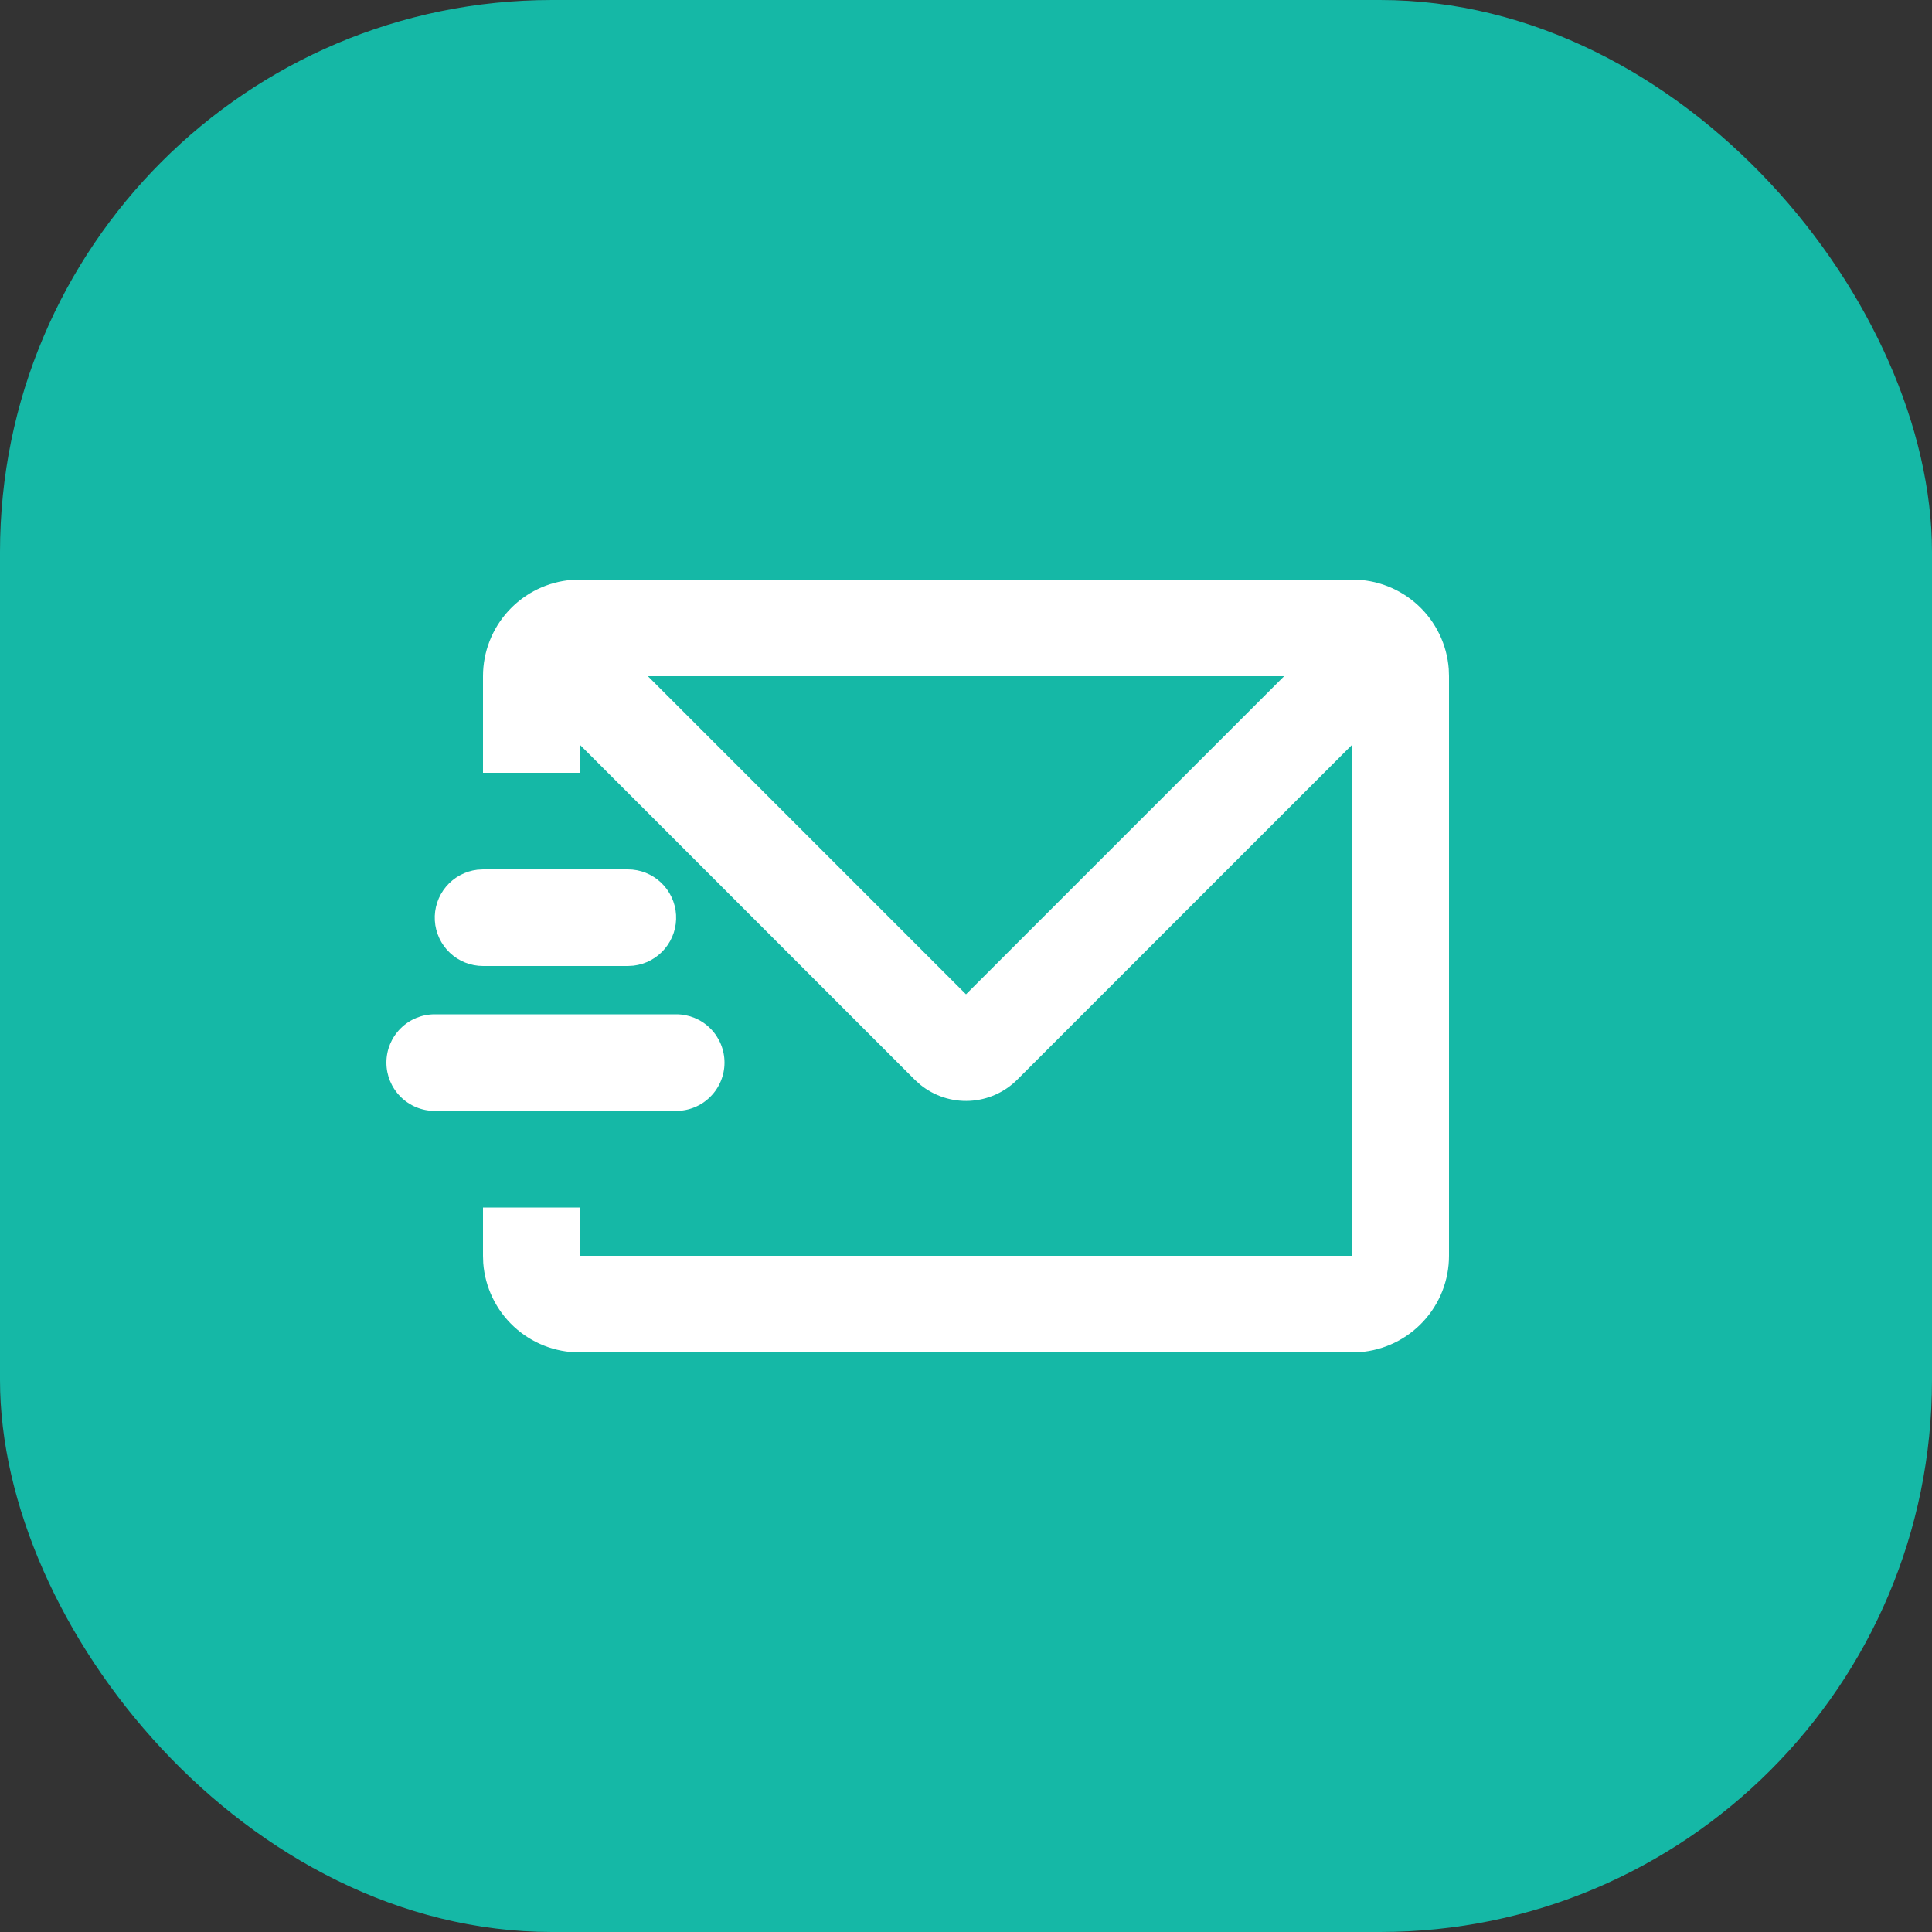
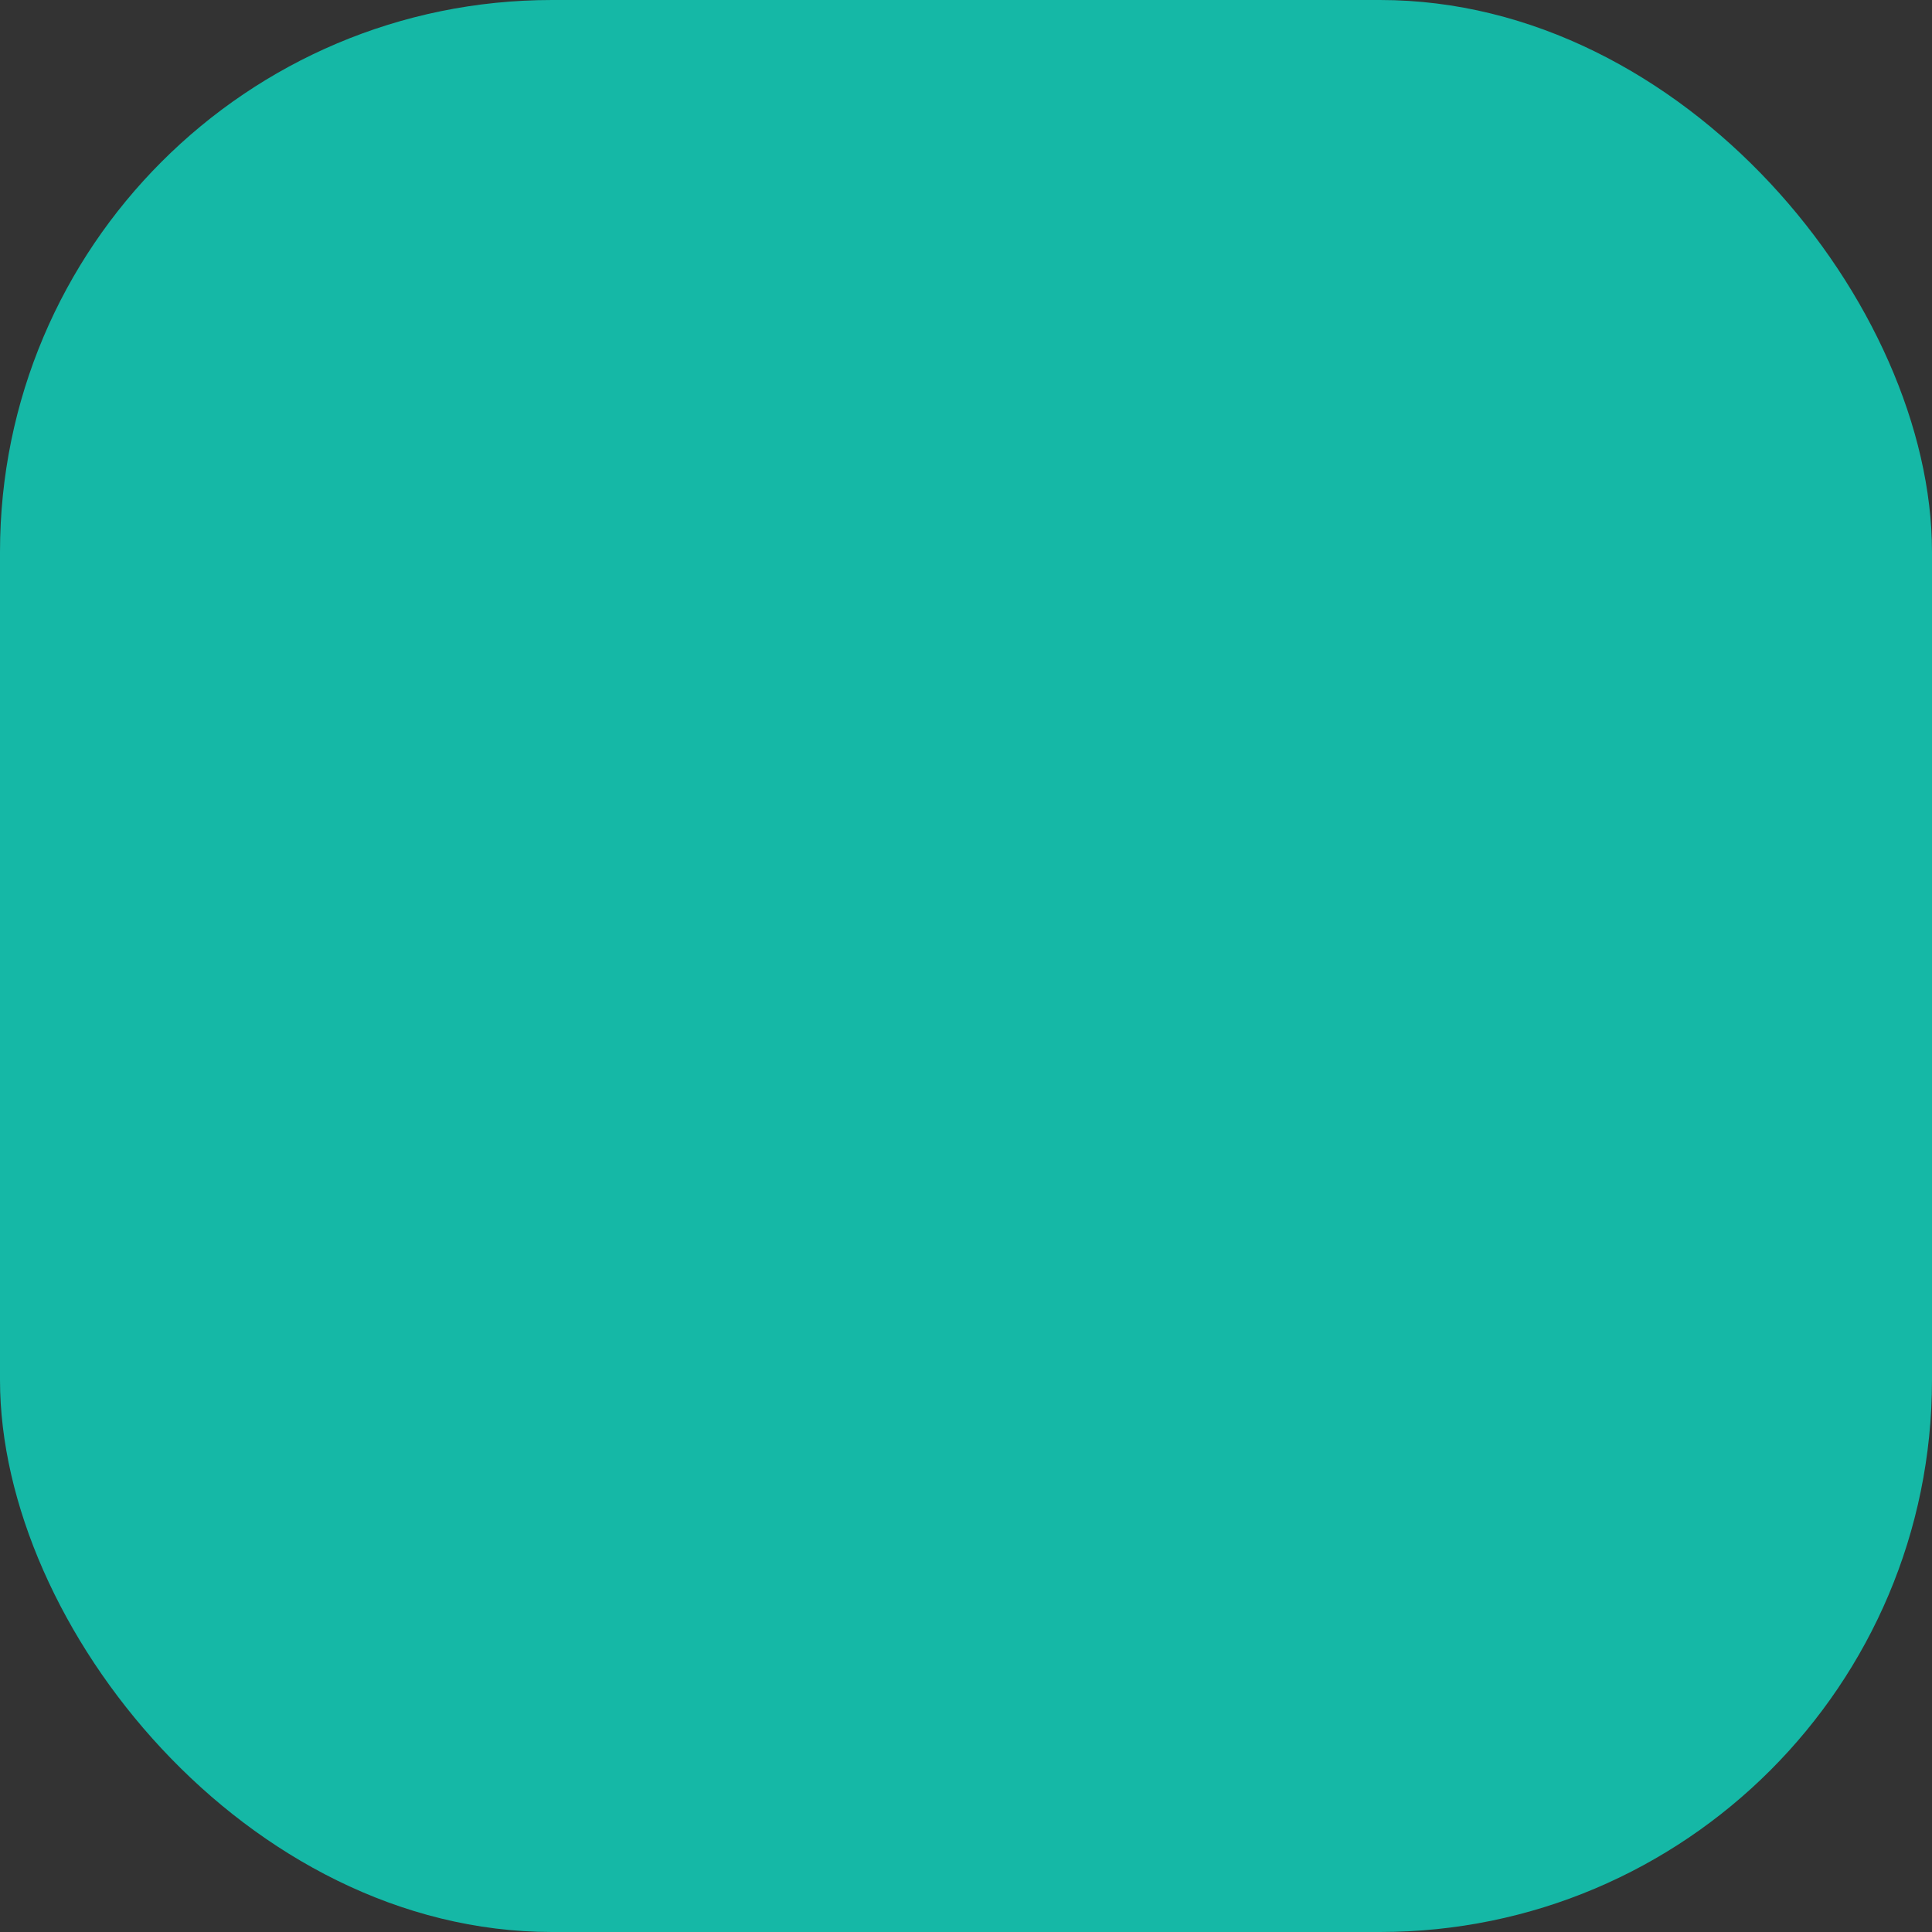
<svg xmlns="http://www.w3.org/2000/svg" width="70" height="70" viewBox="0 0 70 70" fill="none">
  <rect x="0" y="0" width="70" height="70" fill="#333333" stroke="none" />
  <rect width="70" height="70" rx="20" fill="#15B8A6" />
  <g clip-path="url(#clip0_13599_8139)">
-     <path d="M49 21C49.883 21 50.733 21.333 51.381 21.934C52.028 22.534 52.425 23.357 52.491 24.238L52.5 24.5V45.5C52.5 46.383 52.167 47.233 51.566 47.881C50.966 48.528 50.143 48.925 49.263 48.991L49 49H21C20.117 49 19.267 48.667 18.619 48.066C17.972 47.466 17.575 46.643 17.509 45.763L17.5 45.5V43.75H21V45.5H49V26.974L36.855 39.12C36.396 39.579 35.782 39.852 35.133 39.885C34.485 39.918 33.847 39.71 33.343 39.3L33.143 39.12L21 26.974V28H17.5V24.5C17.5 23.617 17.833 22.767 18.434 22.119C19.034 21.472 19.857 21.075 20.738 21.009L21 21H49ZM24.5 36.75C24.964 36.75 25.409 36.934 25.737 37.263C26.066 37.591 26.25 38.036 26.25 38.5C26.25 38.964 26.066 39.409 25.737 39.737C25.409 40.066 24.964 40.25 24.5 40.25H15.75C15.286 40.25 14.841 40.066 14.513 39.737C14.184 39.409 14 38.964 14 38.5C14 38.036 14.184 37.591 14.513 37.263C14.841 36.934 15.286 36.75 15.75 36.75H24.5ZM46.526 24.5H23.474L35 36.026L46.526 24.5ZM22.75 31.5C23.196 31.5 23.625 31.671 23.949 31.977C24.274 32.284 24.469 32.702 24.495 33.147C24.521 33.593 24.376 34.031 24.09 34.373C23.804 34.715 23.398 34.935 22.955 34.988L22.75 35H17.5C17.054 34.999 16.625 34.829 16.301 34.523C15.976 34.216 15.781 33.798 15.755 33.353C15.729 32.907 15.874 32.469 16.16 32.127C16.446 31.785 16.852 31.565 17.295 31.512L17.5 31.5H22.75Z" fill="white" />
-   </g>
+     </g>
  <defs>
    <clipPath id="clip0_13599_8139">
      <rect width="42" height="42" fill="white" transform="translate(14 14)" />
    </clipPath>
  </defs>
</svg>